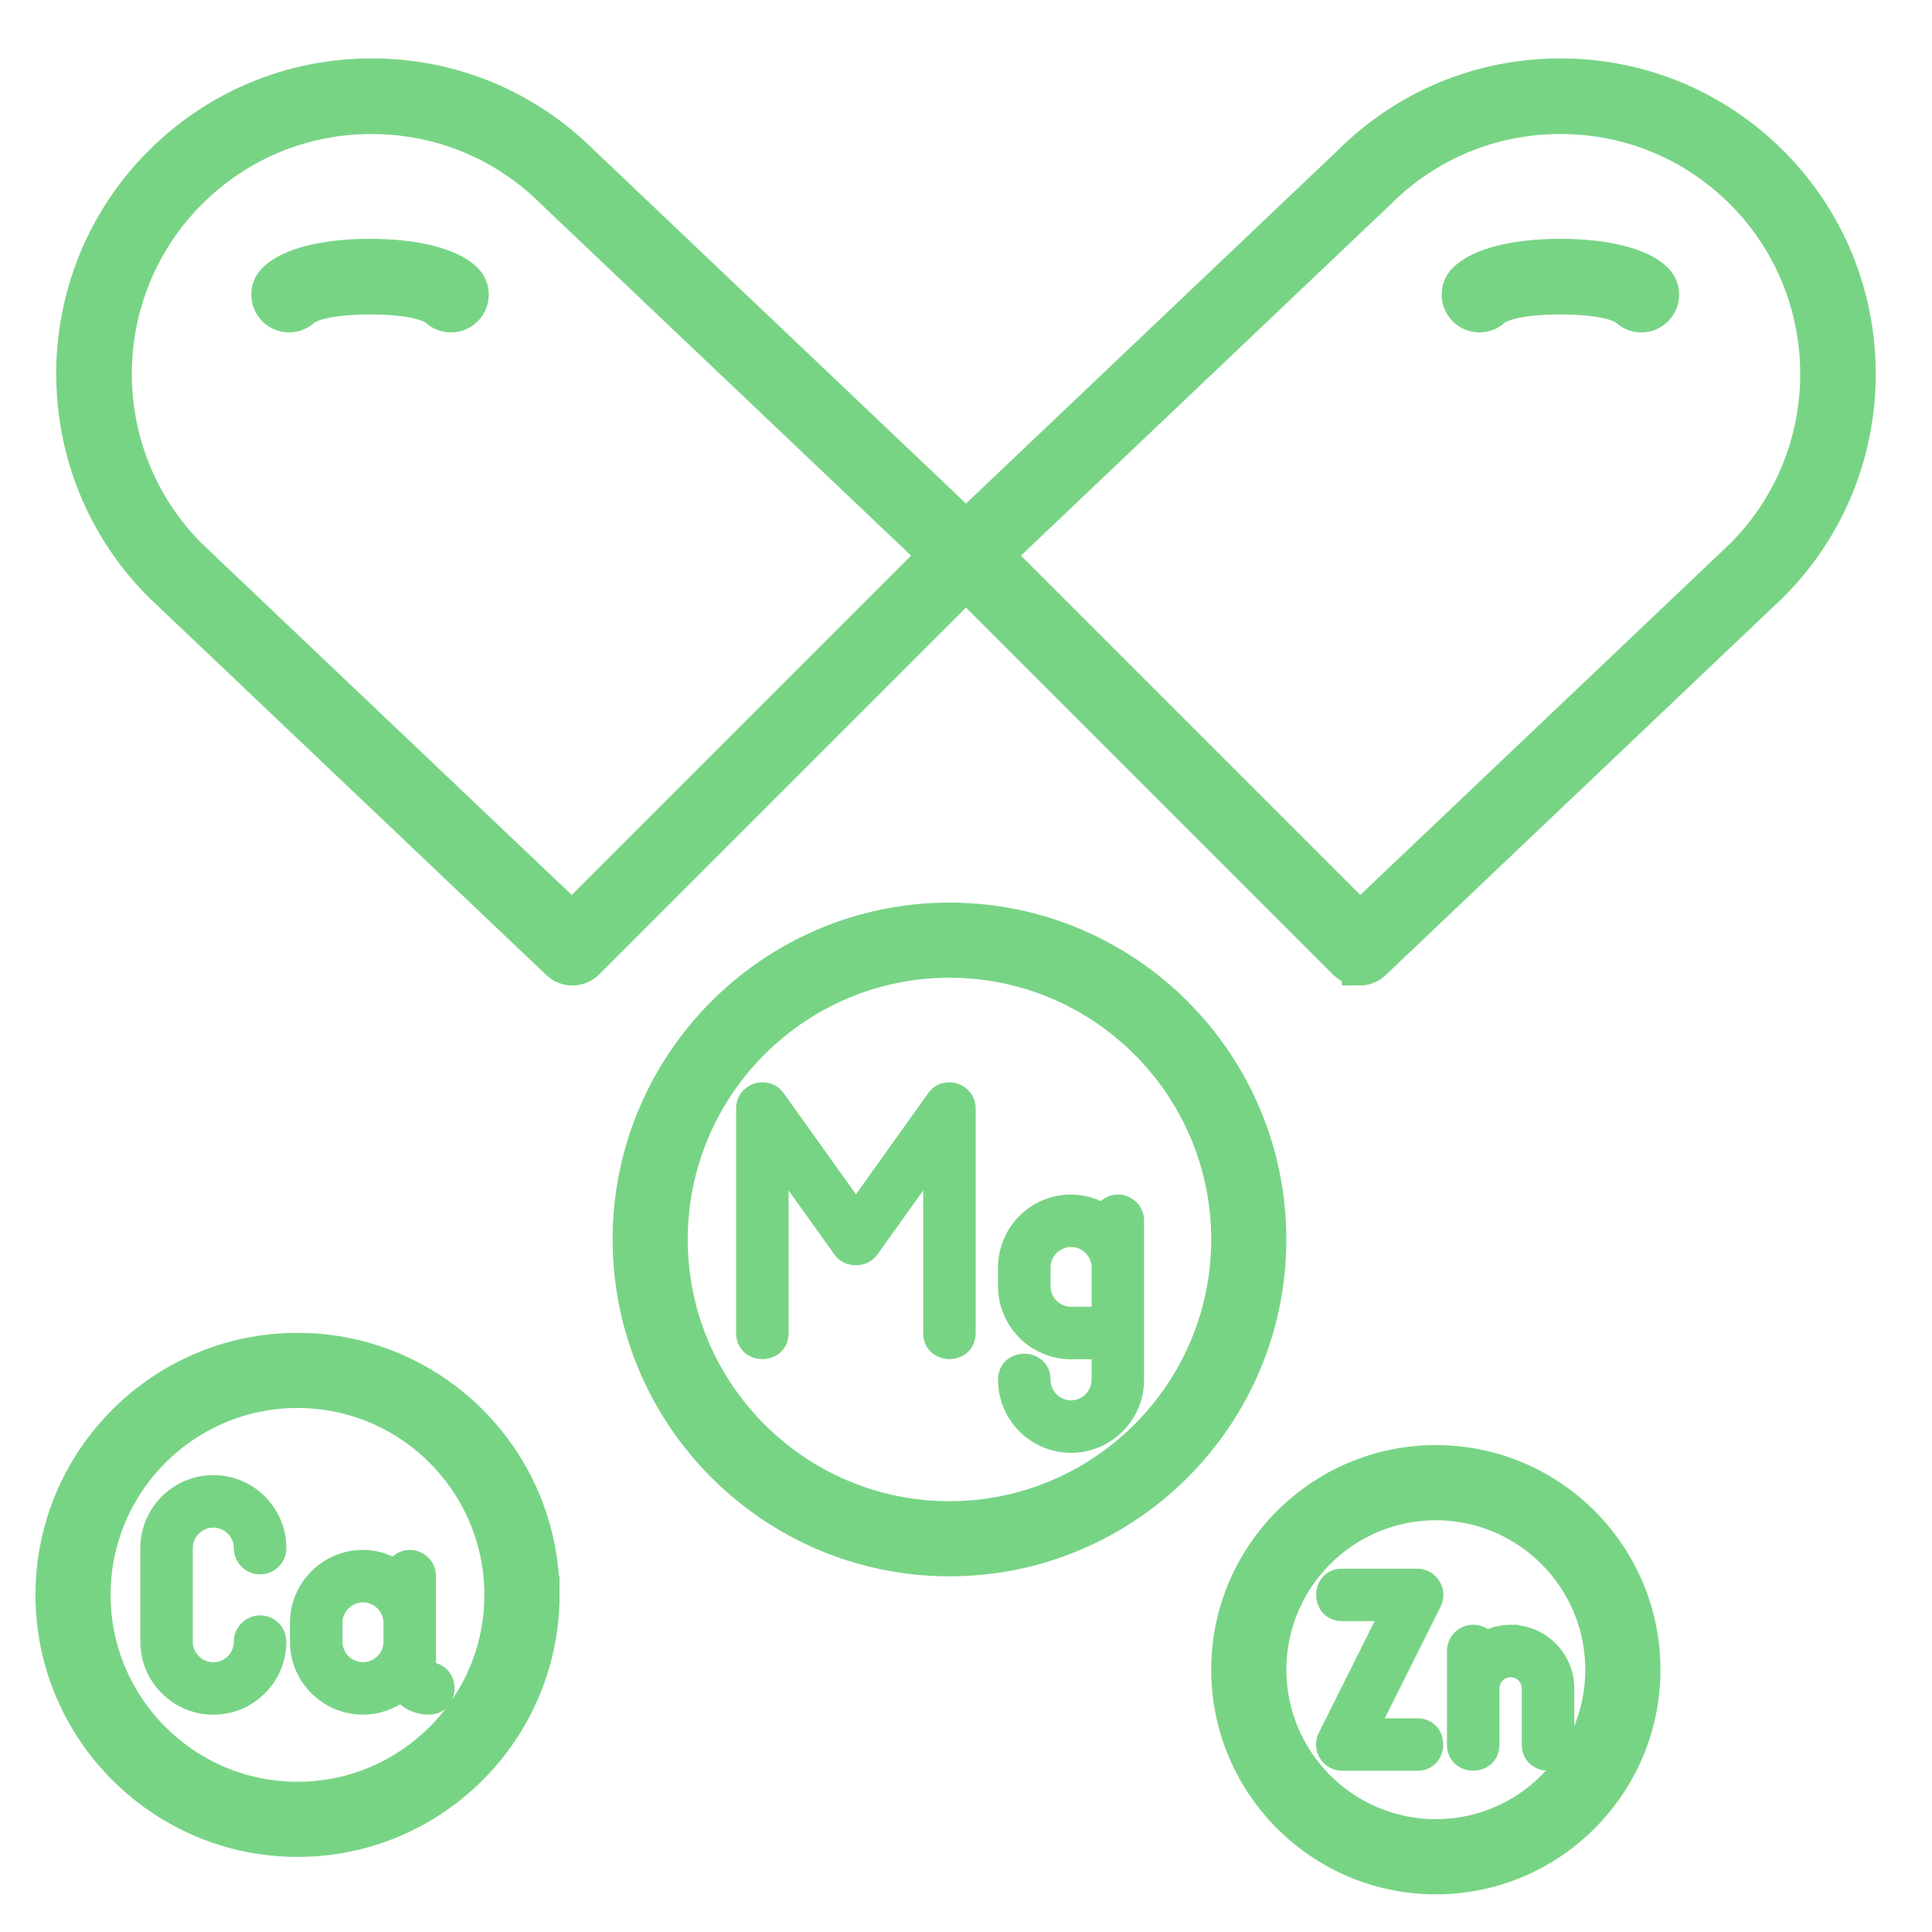
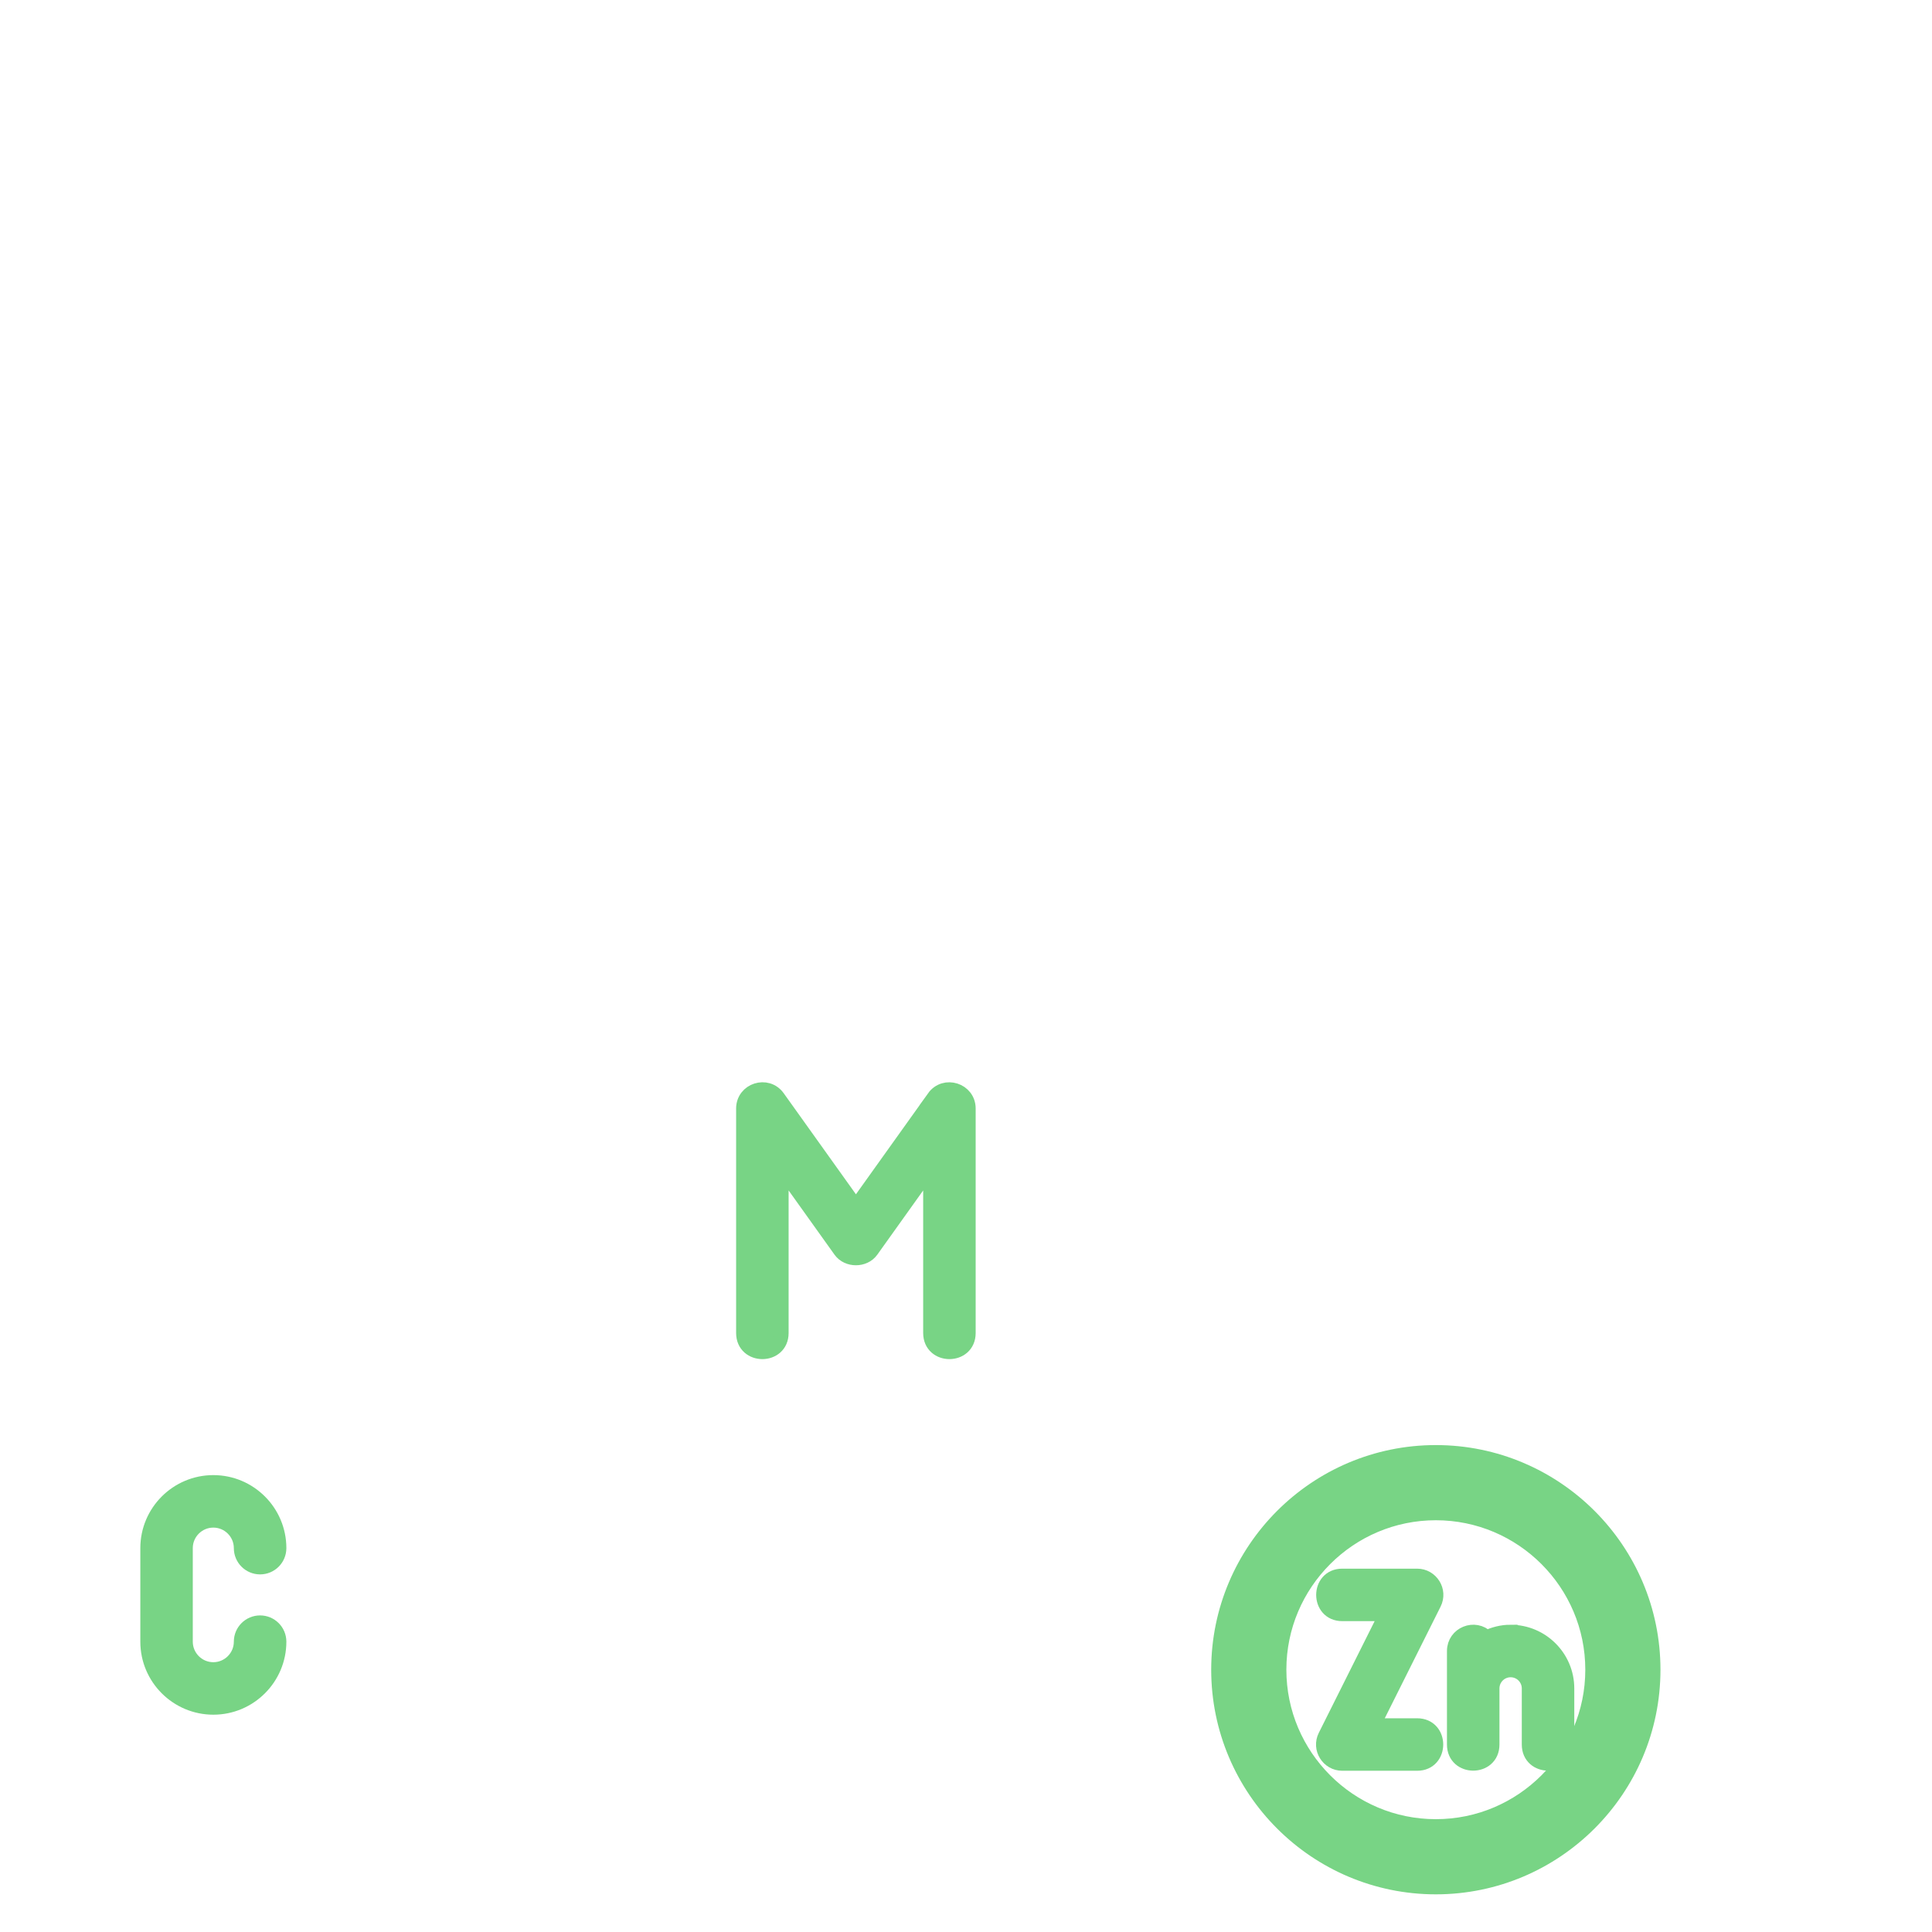
<svg xmlns="http://www.w3.org/2000/svg" viewBox="0 0 512 512" data-name="Layer 1" id="Layer_1">
  <defs>
    <style>
      .cls-1 {
        stroke-width: 10px;
      }

      .cls-1, .cls-2 {
        fill: #78d485;
        stroke: #78d485;
        stroke-miterlimit: 10;
      }

      .cls-2 {
        stroke-width: 4px;
      }
    </style>
  </defs>
-   <path d="M360.31,256.17c-1.34,0-2.6-.52-3.55-1.47l-100.76-100.76-100.76,100.76c-.95,.95-2.21,1.47-3.55,1.47s-2.52-.49-3.45-1.38L42.9,154.71c-30.67-30.67-30.67-80.55-.01-111.2,14.85-14.85,34.59-23.03,55.59-23.03s40.66,8.14,55.5,22.93l102.02,96.93,102.02-96.92c14.84-14.79,34.55-22.94,55.5-22.94s40.75,8.18,55.59,23.03c30.65,30.65,30.65,80.53,0,111.19l-105.35,100.1c-.94,.89-2.16,1.38-3.45,1.38ZM98.48,30.51c-18.32,0-35.55,7.13-48.5,20.09-26.69,26.69-26.73,70.16-.1,96.9l101.73,96.65,97-97L146.98,50.61c-12.96-12.96-30.18-20.09-48.5-20.09Zm315.04,0c-18.32,0-35.55,7.13-48.5,20.09l-101.62,96.55,97,97,101.73-96.65c26.63-26.74,26.59-70.21-.1-96.9-12.95-12.95-30.18-20.09-48.5-20.09ZM76.61,83.09c-1.34,0-2.6-.52-3.55-1.47-1.95-1.96-1.95-5.14,0-7.09,3.91-3.91,13.25-6.24,25-6.24s21.09,2.33,25,6.24c1.96,1.96,1.96,5.14,0,7.09-.95,.95-2.21,1.47-3.55,1.47-1.25,0-2.45-.46-3.37-1.3l-.47-.43-.56-.31c-4.24-2.37-12.5-2.72-17.05-2.72s-12.81,.35-17.05,2.72l-.56,.31-.47,.43c-.92,.84-2.12,1.3-3.37,1.3Zm358.36,0c-1.25,0-2.45-.46-3.37-1.3l-.47-.43-.56-.31c-4.24-2.37-12.5-2.72-17.05-2.72s-12.81,.35-17.05,2.72l-.56,.31-.47,.43c-.92,.84-2.12,1.3-3.37,1.3h0c-1.34,0-2.6-.52-3.55-1.47-1.95-1.95-1.95-5.14,0-7.09,3.91-3.91,13.25-6.24,25-6.24s21.09,2.33,25,6.24c1.96,1.96,1.96,5.14,0,7.09-.95,.95-2.21,1.47-3.55,1.47Z" class="cls-1" />
-   <path d="M251.62,244.2c-46.47,0-84.27,37.8-84.27,84.27s37.8,84.27,84.27,84.27,84.27-37.8,84.27-84.27-37.8-84.27-84.27-84.27Zm0,158.63c-41,0-74.36-33.36-74.36-74.36s33.36-74.36,74.36-74.36,74.36,33.36,74.36,74.36-33.36,74.36-74.36,74.36Z" class="cls-1" />
-   <path d="M143.28,422.66c0-35.53-28.91-64.44-64.44-64.44S14.4,387.13,14.4,422.66s28.91,64.44,64.45,64.44,64.44-28.91,64.44-64.44Zm-64.44,54.53c-30.07,0-54.53-24.46-54.53-54.53s24.46-54.53,54.53-54.53,54.52,24.46,54.52,54.53-24.46,54.53-54.52,54.53Z" class="cls-1" />
  <path d="M380.51,387.96c-30.07,0-54.53,24.46-54.53,54.53s24.46,54.53,54.53,54.53,54.53-24.46,54.53-54.53-24.46-54.53-54.53-54.53Zm0,99.14c-24.6,0-44.61-20.02-44.61-44.61s20.01-44.61,44.61-44.61,44.61,20.02,44.61,44.61-20.01,44.61-44.61,44.61Z" class="cls-1" />
  <path d="M375.55,457.36h-11.81l16.24-32.48c1.66-3.3-.77-7.17-4.43-7.17h-19.83c-6.56,0-6.56,9.91,0,9.91h11.81l-16.24,32.48c-1.66,3.3,.77,7.17,4.43,7.17h19.83c6.56,0,6.56-9.91,0-9.91Z" class="cls-2" />
  <path d="M400.33,432.57c-2.29,0-4.44,.57-6.38,1.49-3.1-3.16-8.49-.97-8.49,3.47v24.79c0,6.56,9.91,6.56,9.91,0v-14.87c0-2.73,2.22-4.96,4.96-4.96s4.96,2.23,4.96,4.96v14.87c0,6.56,9.91,6.56,9.91,0v-14.87c0-8.2-6.67-14.87-14.87-14.87Z" class="cls-2" />
  <path d="M56.53,402.83c4.1,0,7.44,3.34,7.44,7.44,0,2.74,2.22,4.96,4.96,4.96s4.96-2.22,4.96-4.96c0-9.57-7.78-17.35-17.35-17.35s-17.35,7.78-17.35,17.35v24.79c0,9.57,7.78,17.35,17.35,17.35s17.35-7.78,17.35-17.35c0-2.74-2.22-4.96-4.96-4.96s-4.96,2.22-4.96,4.96c0,4.1-3.34,7.44-7.44,7.44s-7.44-3.34-7.44-7.44v-24.79c0-4.1,3.34-7.44,7.44-7.44Z" class="cls-2" />
-   <path d="M113.54,442.49v-24.79c0-4.78-6.17-6.9-8.99-2.72-2.49-1.38-5.31-2.24-8.36-2.24-9.57,0-17.35,7.78-17.35,17.35v4.96c0,9.57,7.78,17.35,17.35,17.35,3.75,0,7.21-1.23,10.05-3.26,1.81,1.99,4.4,3.26,7.3,3.26,6.56,0,6.56-9.91,0-9.91Zm-17.35,0c-4.1,0-7.44-3.34-7.44-7.44v-4.96c0-4.1,3.34-7.44,7.44-7.44s7.44,3.34,7.44,7.44v4.96c0,4.1-3.34,7.44-7.44,7.44Z" class="cls-2" />
  <path d="M247.59,290.89l-20.76,29.05-20.76-29.05c-2.79-3.91-8.99-1.94-8.99,2.88v59.49c0,6.56,9.91,6.56,9.91,0v-44.02l15.8,22.11c1.86,2.61,6.21,2.61,8.07,0l15.79-22.11v44.02c0,6.56,9.91,6.56,9.91,0v-59.49c0-4.82-6.2-6.78-8.99-2.88Z" class="cls-2" />
-   <path d="M292.2,320.8c-2.49-1.38-5.31-2.24-8.36-2.24-9.57,0-17.35,7.78-17.35,17.35v4.96c0,9.57,7.78,17.35,17.35,17.35h7.44v7.44c0,4.1-3.34,7.44-7.44,7.44s-7.44-3.34-7.44-7.44c0-6.56-9.91-6.56-9.91,0,0,9.57,7.78,17.35,17.35,17.35s17.35-7.78,17.35-17.35v-42.14c0-4.78-6.17-6.9-8.99-2.72Zm-15.79,20.07v-4.96c0-4.1,3.34-7.44,7.44-7.44s7.44,3.34,7.44,7.44v12.39h-7.44c-4.1,0-7.44-3.34-7.44-7.44Z" class="cls-2" />
</svg>